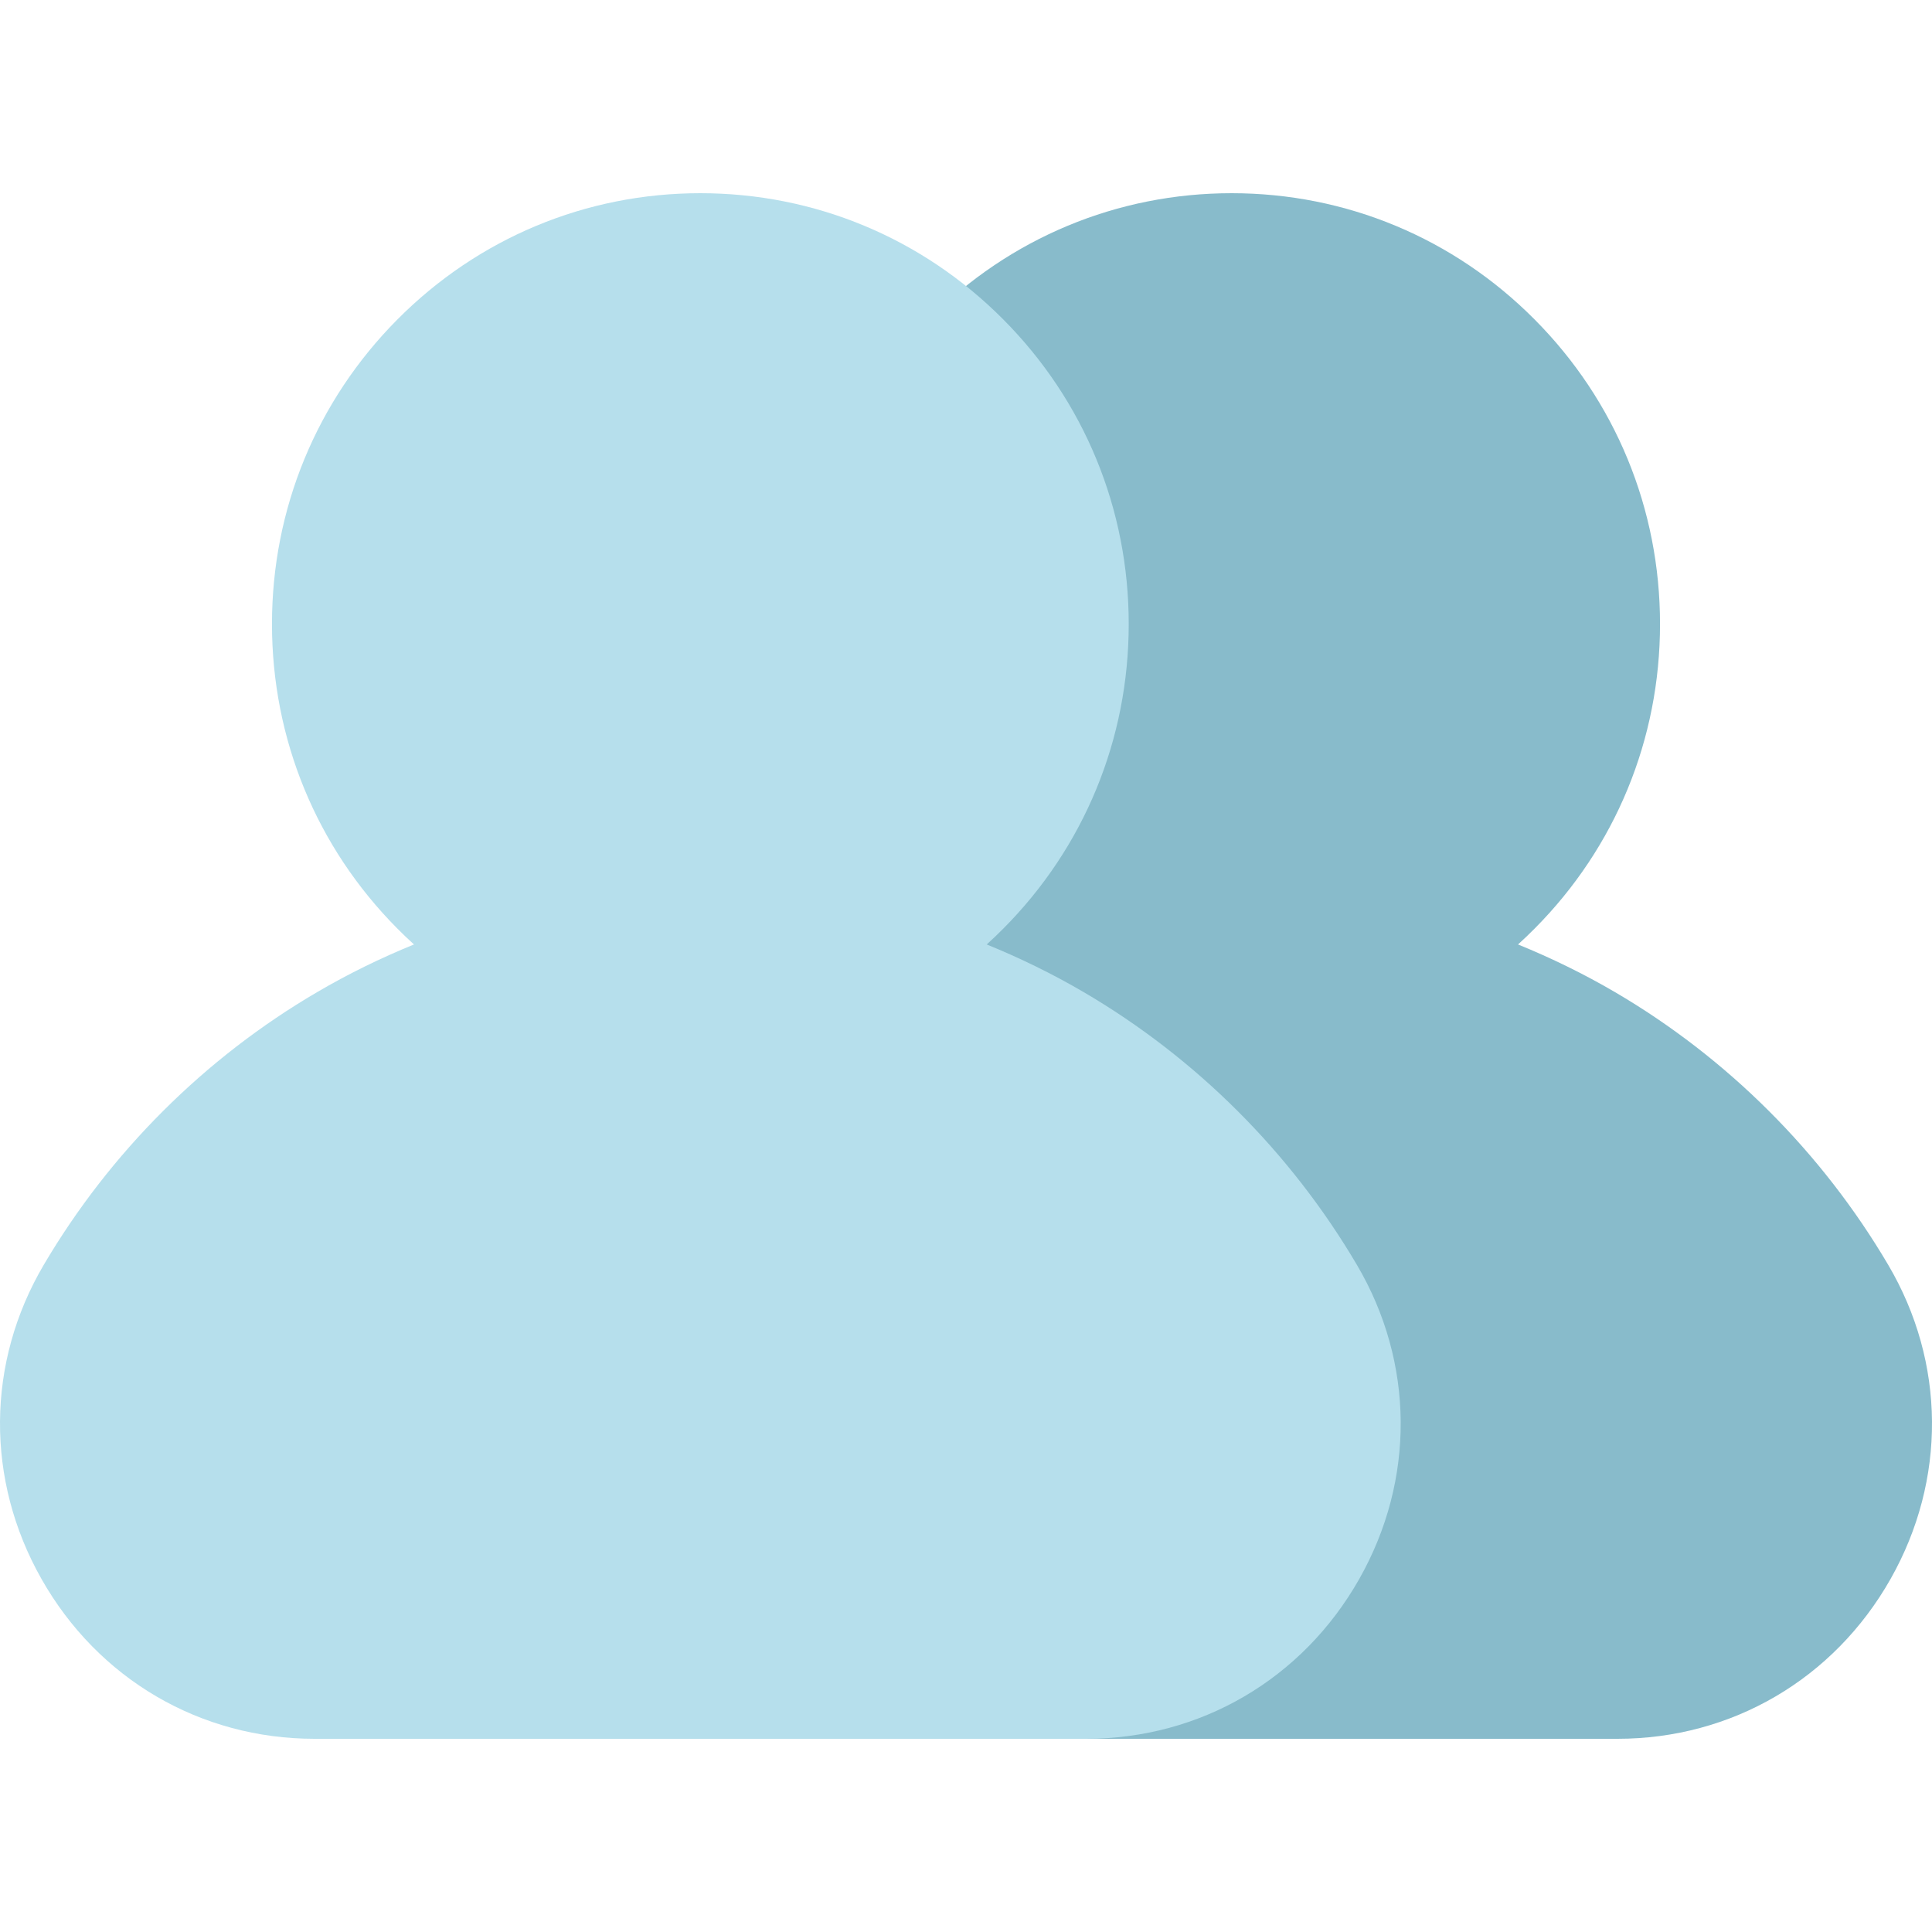
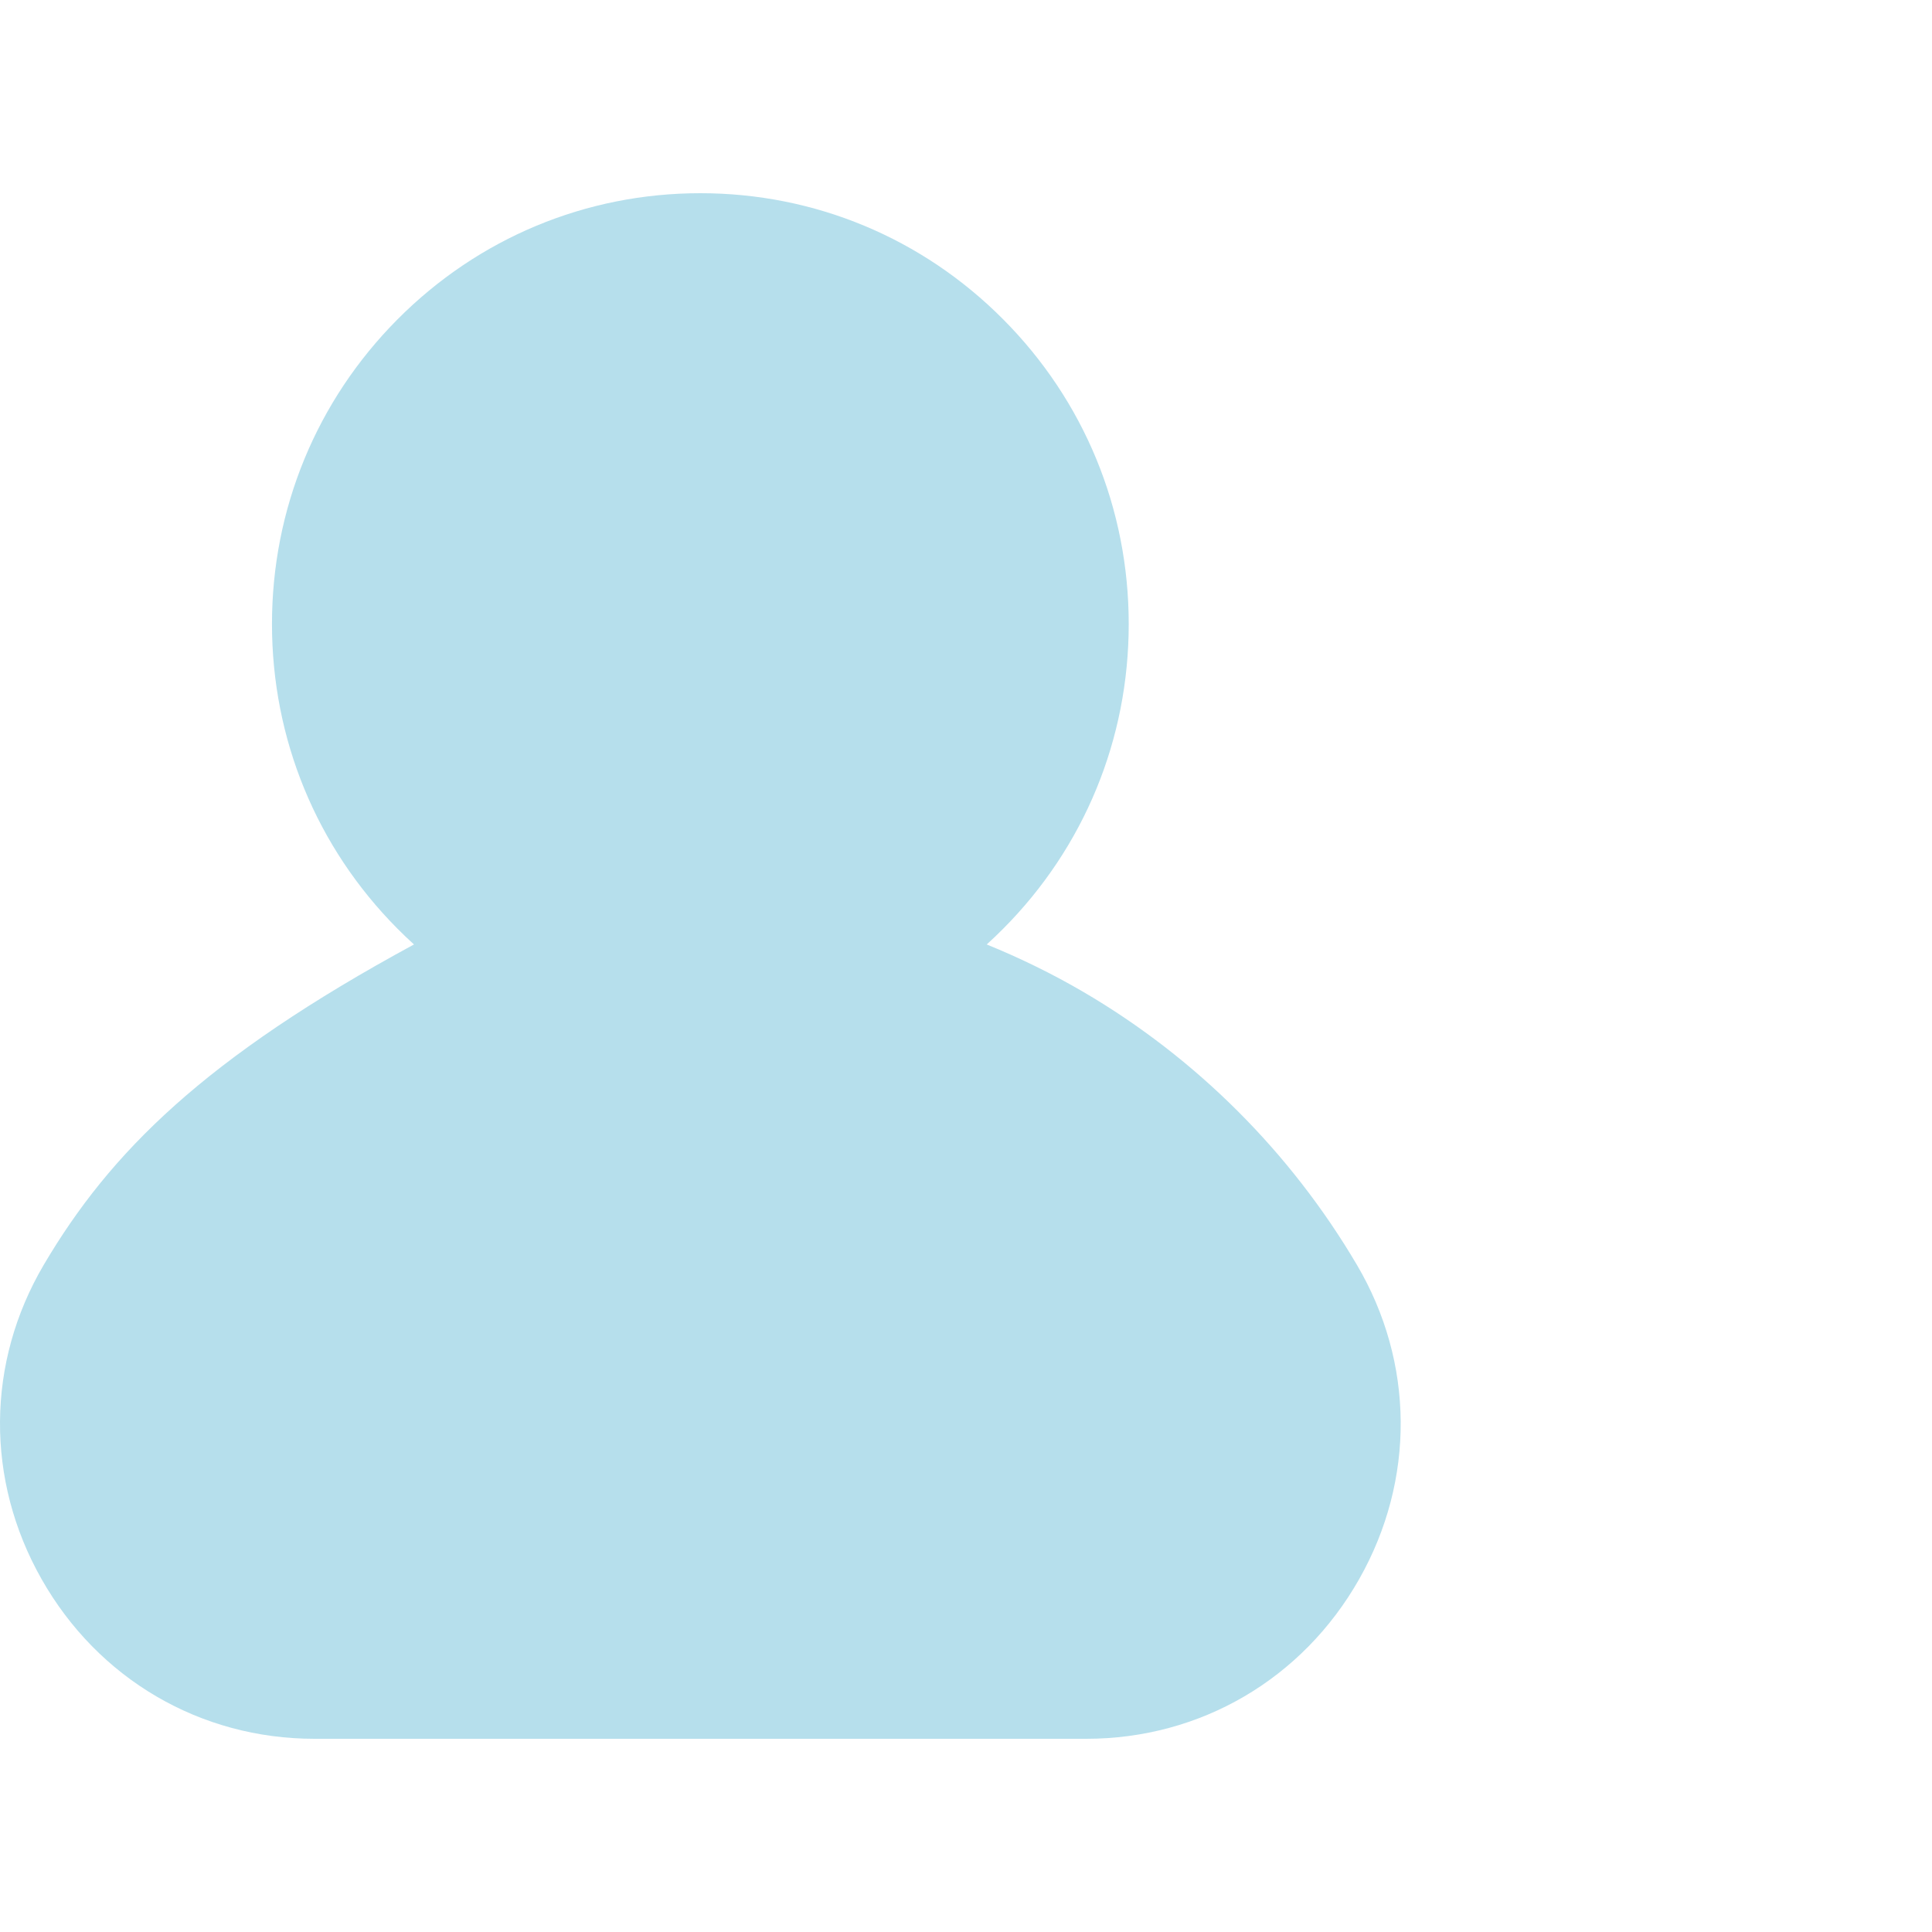
<svg xmlns="http://www.w3.org/2000/svg" width="40" height="40" viewBox="0 0 40 40" fill="none">
-   <path d="M33.437 20.541C32.791 20.163 32.119 19.835 31.429 19.554C31.545 19.448 31.66 19.34 31.771 19.227C33.447 17.543 34.369 15.303 34.369 12.92C34.369 10.537 33.447 8.297 31.771 6.613C30.097 4.928 27.869 4 25.5 4C23.131 4 20.904 4.928 19.229 6.613C17.554 8.298 16.631 10.537 16.631 12.92C16.631 15.303 17.554 17.543 19.229 19.227C19.34 19.34 19.455 19.448 19.571 19.554C18.881 19.835 18.21 20.163 17.564 20.542C15.236 21.904 13.28 23.857 11.906 26.187C10.715 28.209 10.697 30.64 11.859 32.691C13.032 34.763 15.146 36 17.512 36H33.488C35.854 36 37.968 34.763 39.142 32.691C40.303 30.64 40.285 28.209 39.093 26.187C37.72 23.857 35.764 21.904 33.437 20.541Z" fill="#88BBCB" />
-   <path d="M22.437 20.541C21.791 20.163 21.119 19.835 20.429 19.554C20.545 19.448 20.66 19.34 20.771 19.227C22.447 17.543 23.369 15.303 23.369 12.92C23.369 10.537 22.447 8.297 20.771 6.613C19.097 4.928 16.869 4 14.5 4C12.131 4 9.904 4.928 8.229 6.613C6.554 8.298 5.631 10.537 5.631 12.92C5.631 15.303 6.554 17.543 8.229 19.227C8.34 19.34 8.455 19.448 8.571 19.554C7.881 19.835 7.21 20.163 6.564 20.542C4.236 21.904 2.28 23.857 0.906 26.187C-0.285 28.209 -0.303 30.64 0.859 32.691C2.032 34.763 4.146 36 6.512 36H22.488C24.854 36 26.968 34.763 28.142 32.691C29.303 30.64 29.285 28.209 28.093 26.187C26.72 23.857 24.764 21.904 22.437 20.541Z" fill="#B6DFEC" />
+   <path d="M22.437 20.541C21.791 20.163 21.119 19.835 20.429 19.554C20.545 19.448 20.66 19.34 20.771 19.227C22.447 17.543 23.369 15.303 23.369 12.92C23.369 10.537 22.447 8.297 20.771 6.613C19.097 4.928 16.869 4 14.5 4C12.131 4 9.904 4.928 8.229 6.613C6.554 8.298 5.631 10.537 5.631 12.92C5.631 15.303 6.554 17.543 8.229 19.227C8.34 19.34 8.455 19.448 8.571 19.554C4.236 21.904 2.28 23.857 0.906 26.187C-0.285 28.209 -0.303 30.64 0.859 32.691C2.032 34.763 4.146 36 6.512 36H22.488C24.854 36 26.968 34.763 28.142 32.691C29.303 30.64 29.285 28.209 28.093 26.187C26.72 23.857 24.764 21.904 22.437 20.541Z" fill="#B6DFEC" />
</svg>